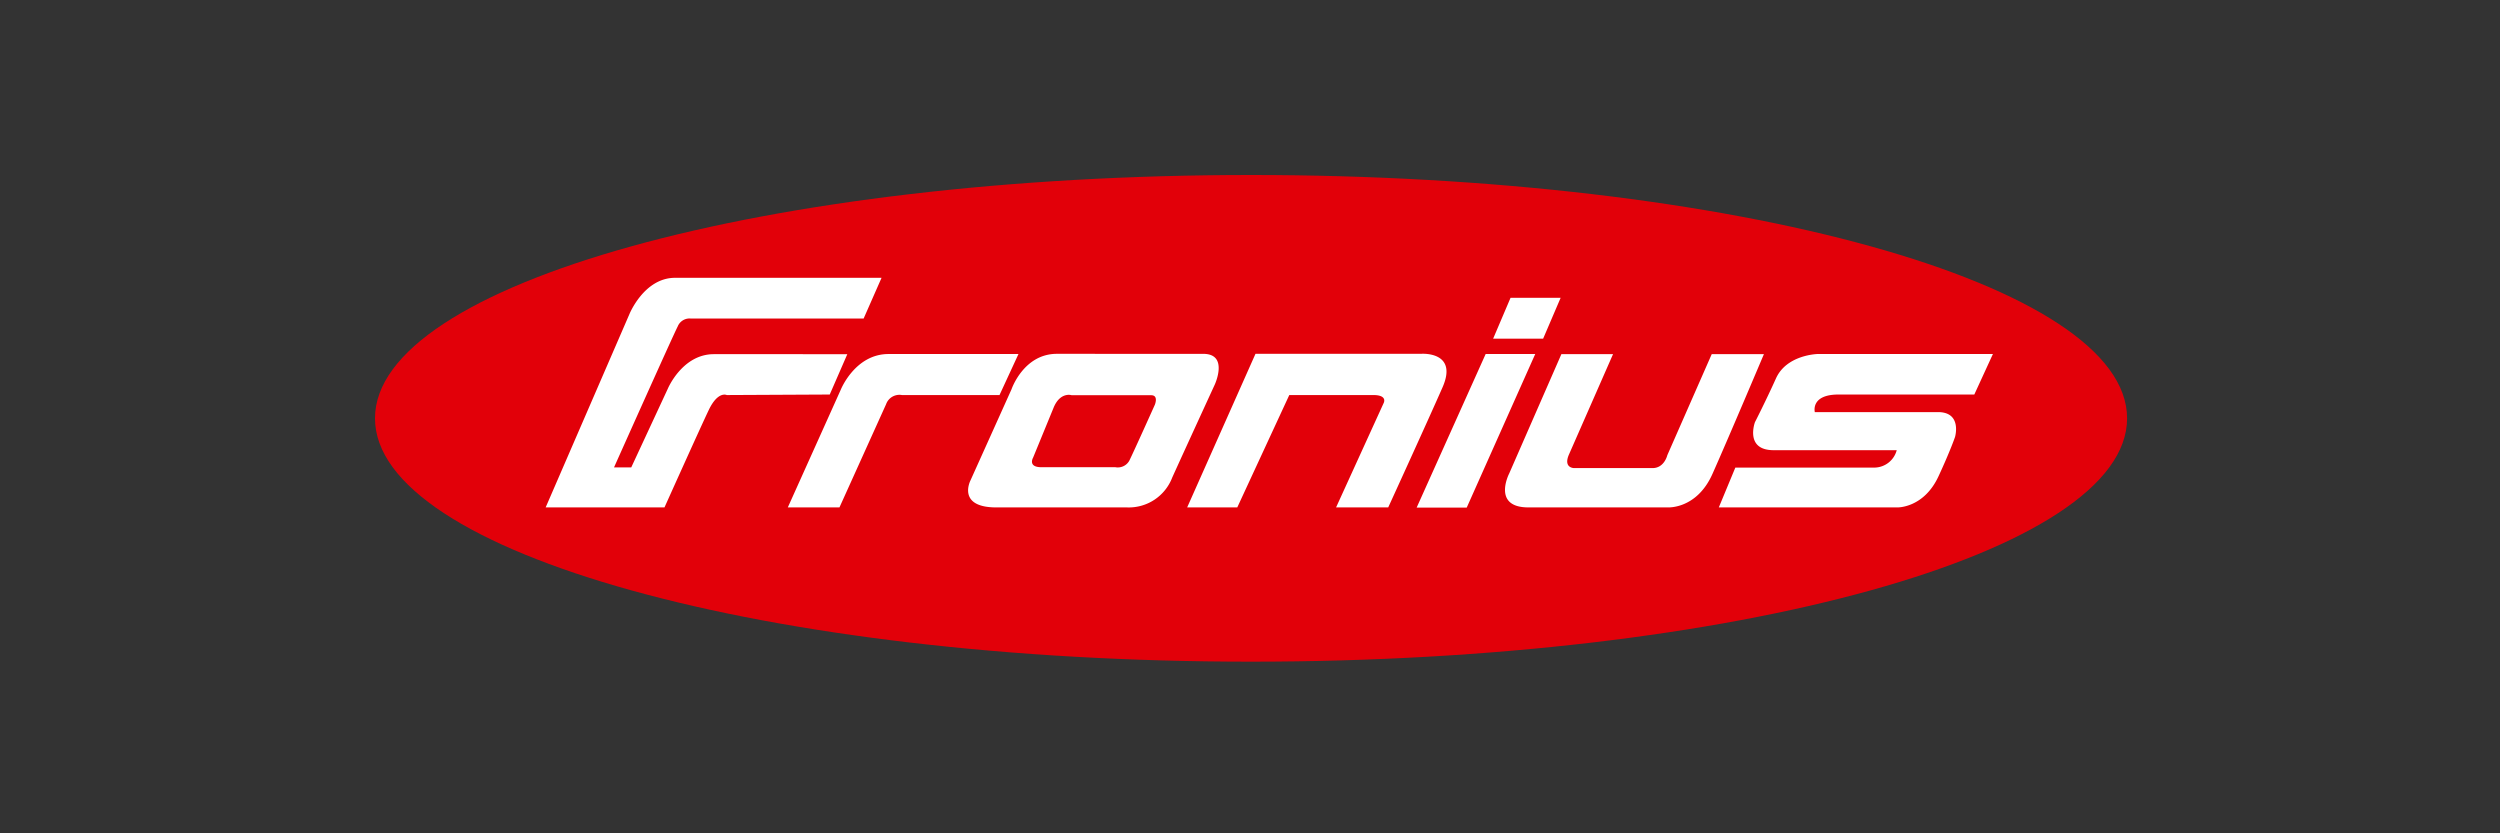
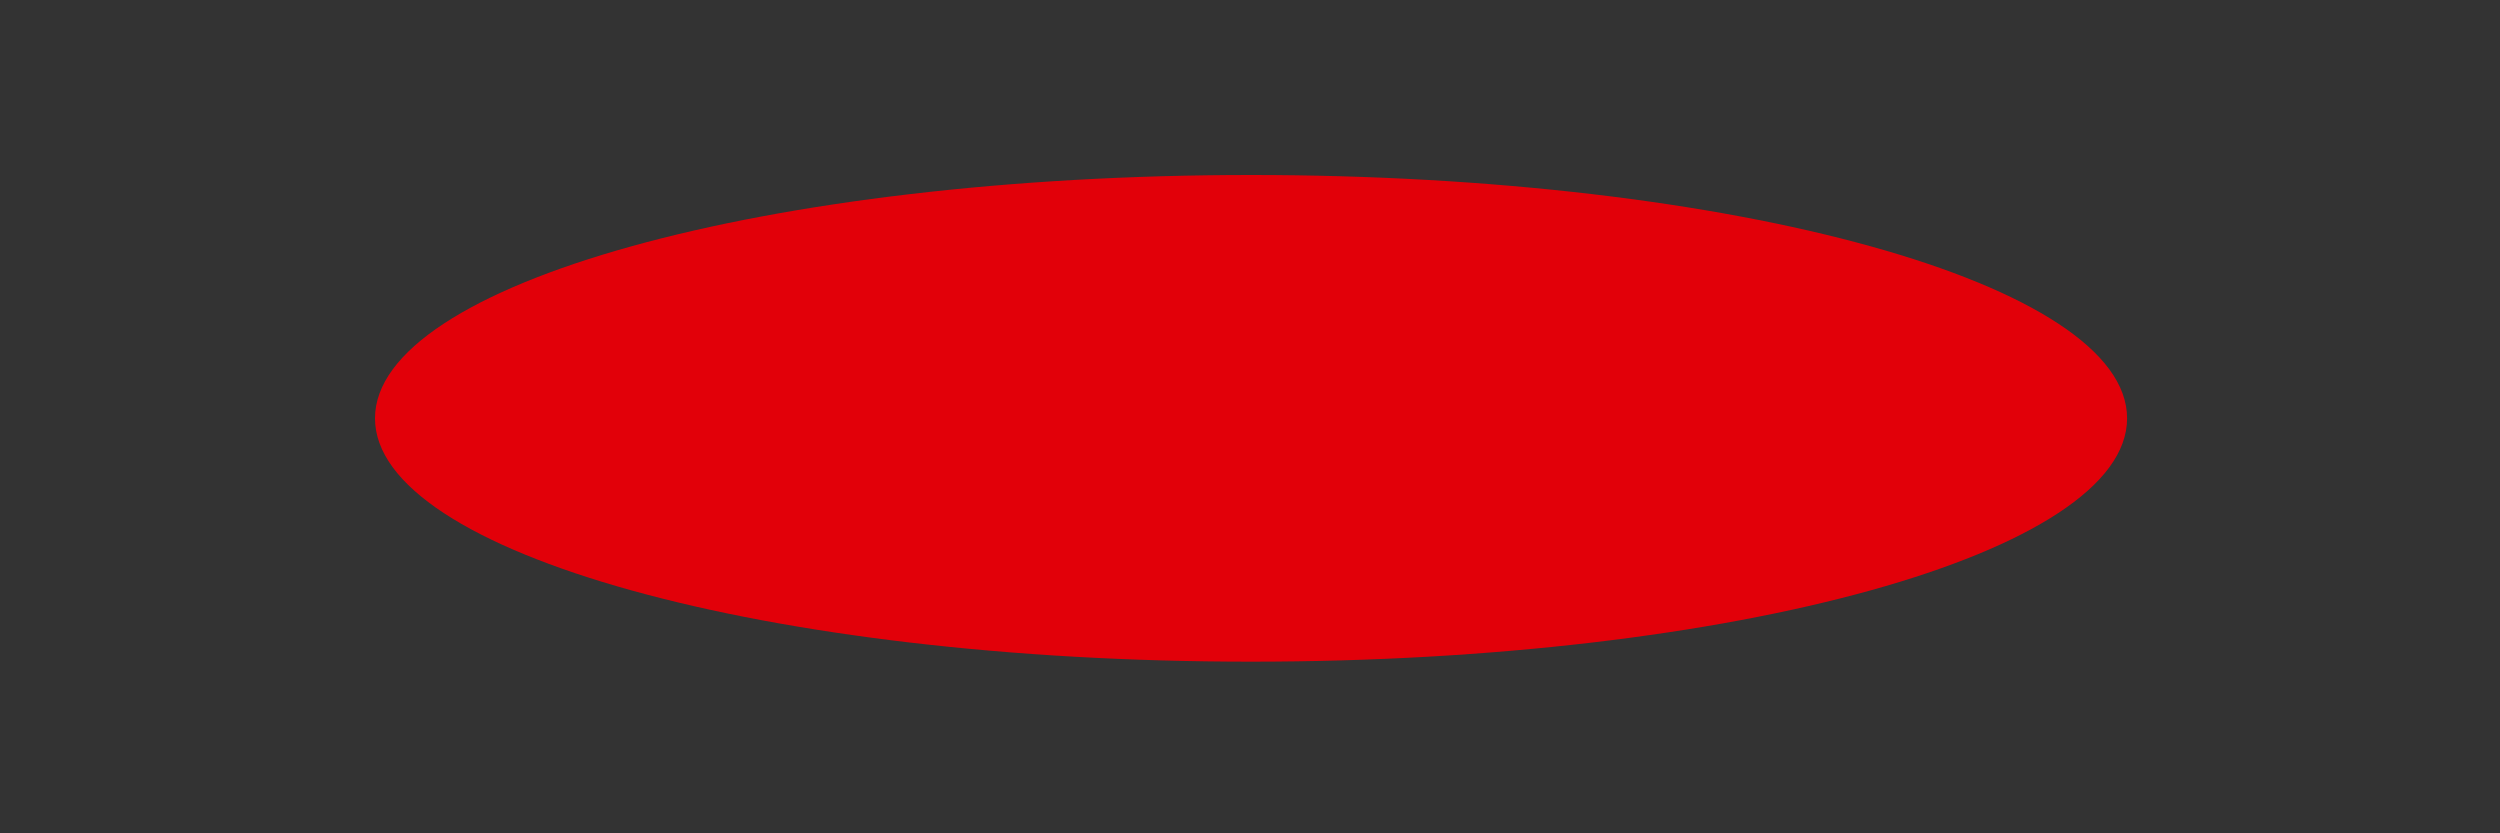
<svg xmlns="http://www.w3.org/2000/svg" width="300" height="100" viewBox="0 0 300 100">
  <rect x="0" y="0" width="300" height="100" fill="#333333" stroke="none" />
  <g transform="translate(-1719 -488)">
    <g transform="translate(1675 -4)">
      <g transform="translate(44 492)">
        <g transform="translate(0 0)">
          <g transform="translate(0 0)">
            <g transform="translate(0 0)">
              <g transform="translate(0 0)">
-                 <rect width="300" height="100" fill="none" />
-               </g>
+                 </g>
            </g>
          </g>
        </g>
      </g>
    </g>
    <g transform="translate(1764 509)">
      <path d="M0,29.2C0,13.068,47.073,0,105.126,0S210.251,13.068,210.251,29.2,163.178,58.4,105.125,58.4,0,45.34,0,29.2" fill="#e20009" />
-       <path d="M127.158,86.654l6.367-14.15s1.712-4.258,5.72-4.258h15.594l-2.275,4.922H140.851a1.7,1.7,0,0,0-1.9,1.107l-5.595,12.379Zm111.721,0h21.416s3.173.1,4.948-3.736c1.44-3.108,1.983-4.718,1.983-4.718s.877-2.985-2.045-2.985H250.4s-.543-2.109,2.839-2.109h16.3l2.234-4.864h-21s-3.736.063-5.031,2.922c-1.232,2.734-2.526,5.26-2.526,5.26s-1.252,3.361,2.234,3.361h14.779a2.8,2.8,0,0,1-2.589,2.087H240.863ZM219.988,68.261l-6.262,14.32s-2.109,4.071,2.3,4.071h16.7s3.486.25,5.386-4.008,6.179-14.383,6.179-14.383h-6.262L232.7,80.389s-.355,1.545-1.774,1.545h-9.414s-1.336,0-.605-1.649l5.28-12.024Zm-6.1-6.763H219.9L217.8,66.4H211.8Zm-2.985,6.742h5.95l-8.224,18.436H202.62ZM175.082,86.651l8.2-18.433h19.935s4.384-.292,2.526,3.987c-1.691,3.861-6.534,14.445-6.534,14.445h-6.258l5.7-12.5s.564-.982-1.252-.982H187.336l-6.242,13.485h-6.012ZM159.451,68.222c-4.008,0-5.448,4.258-5.448,4.258l-4.926,10.938s-1.67,3.236,3.108,3.236h15.7a5.579,5.579,0,0,0,5.406-3.591C175.1,79.076,178.4,71.9,178.4,71.9s1.691-3.674-1.377-3.674Zm1.294,4.926a1.351,1.351,0,0,1,.48.042h9.539c.919,0,.438,1.145.438,1.145s-2.567,5.72-3.069,6.722a1.583,1.583,0,0,1-1.67.772h-8.871c-1.67,0-1-1.145-1-1.145l2.484-6.053C159.576,73.462,160.286,73.19,160.745,73.149ZM98.1,86.654l10.041-23.17s1.754-4.384,5.49-4.384h24.778l-2.15,4.885h-20.77a1.533,1.533,0,0,0-1.545.96c-.585,1.127-7.64,16.908-7.64,16.908h2.067l4.384-9.436s1.732-4.154,5.532-4.154H134.3l-2.109,4.843-12.358.063s-1.044-.522-2.15,1.774c-.982,2.045-5.323,11.711-5.323,11.711Z" transform="translate(-77.622 -46.763)" fill="#fff" />
    </g>
  </g>
</svg>